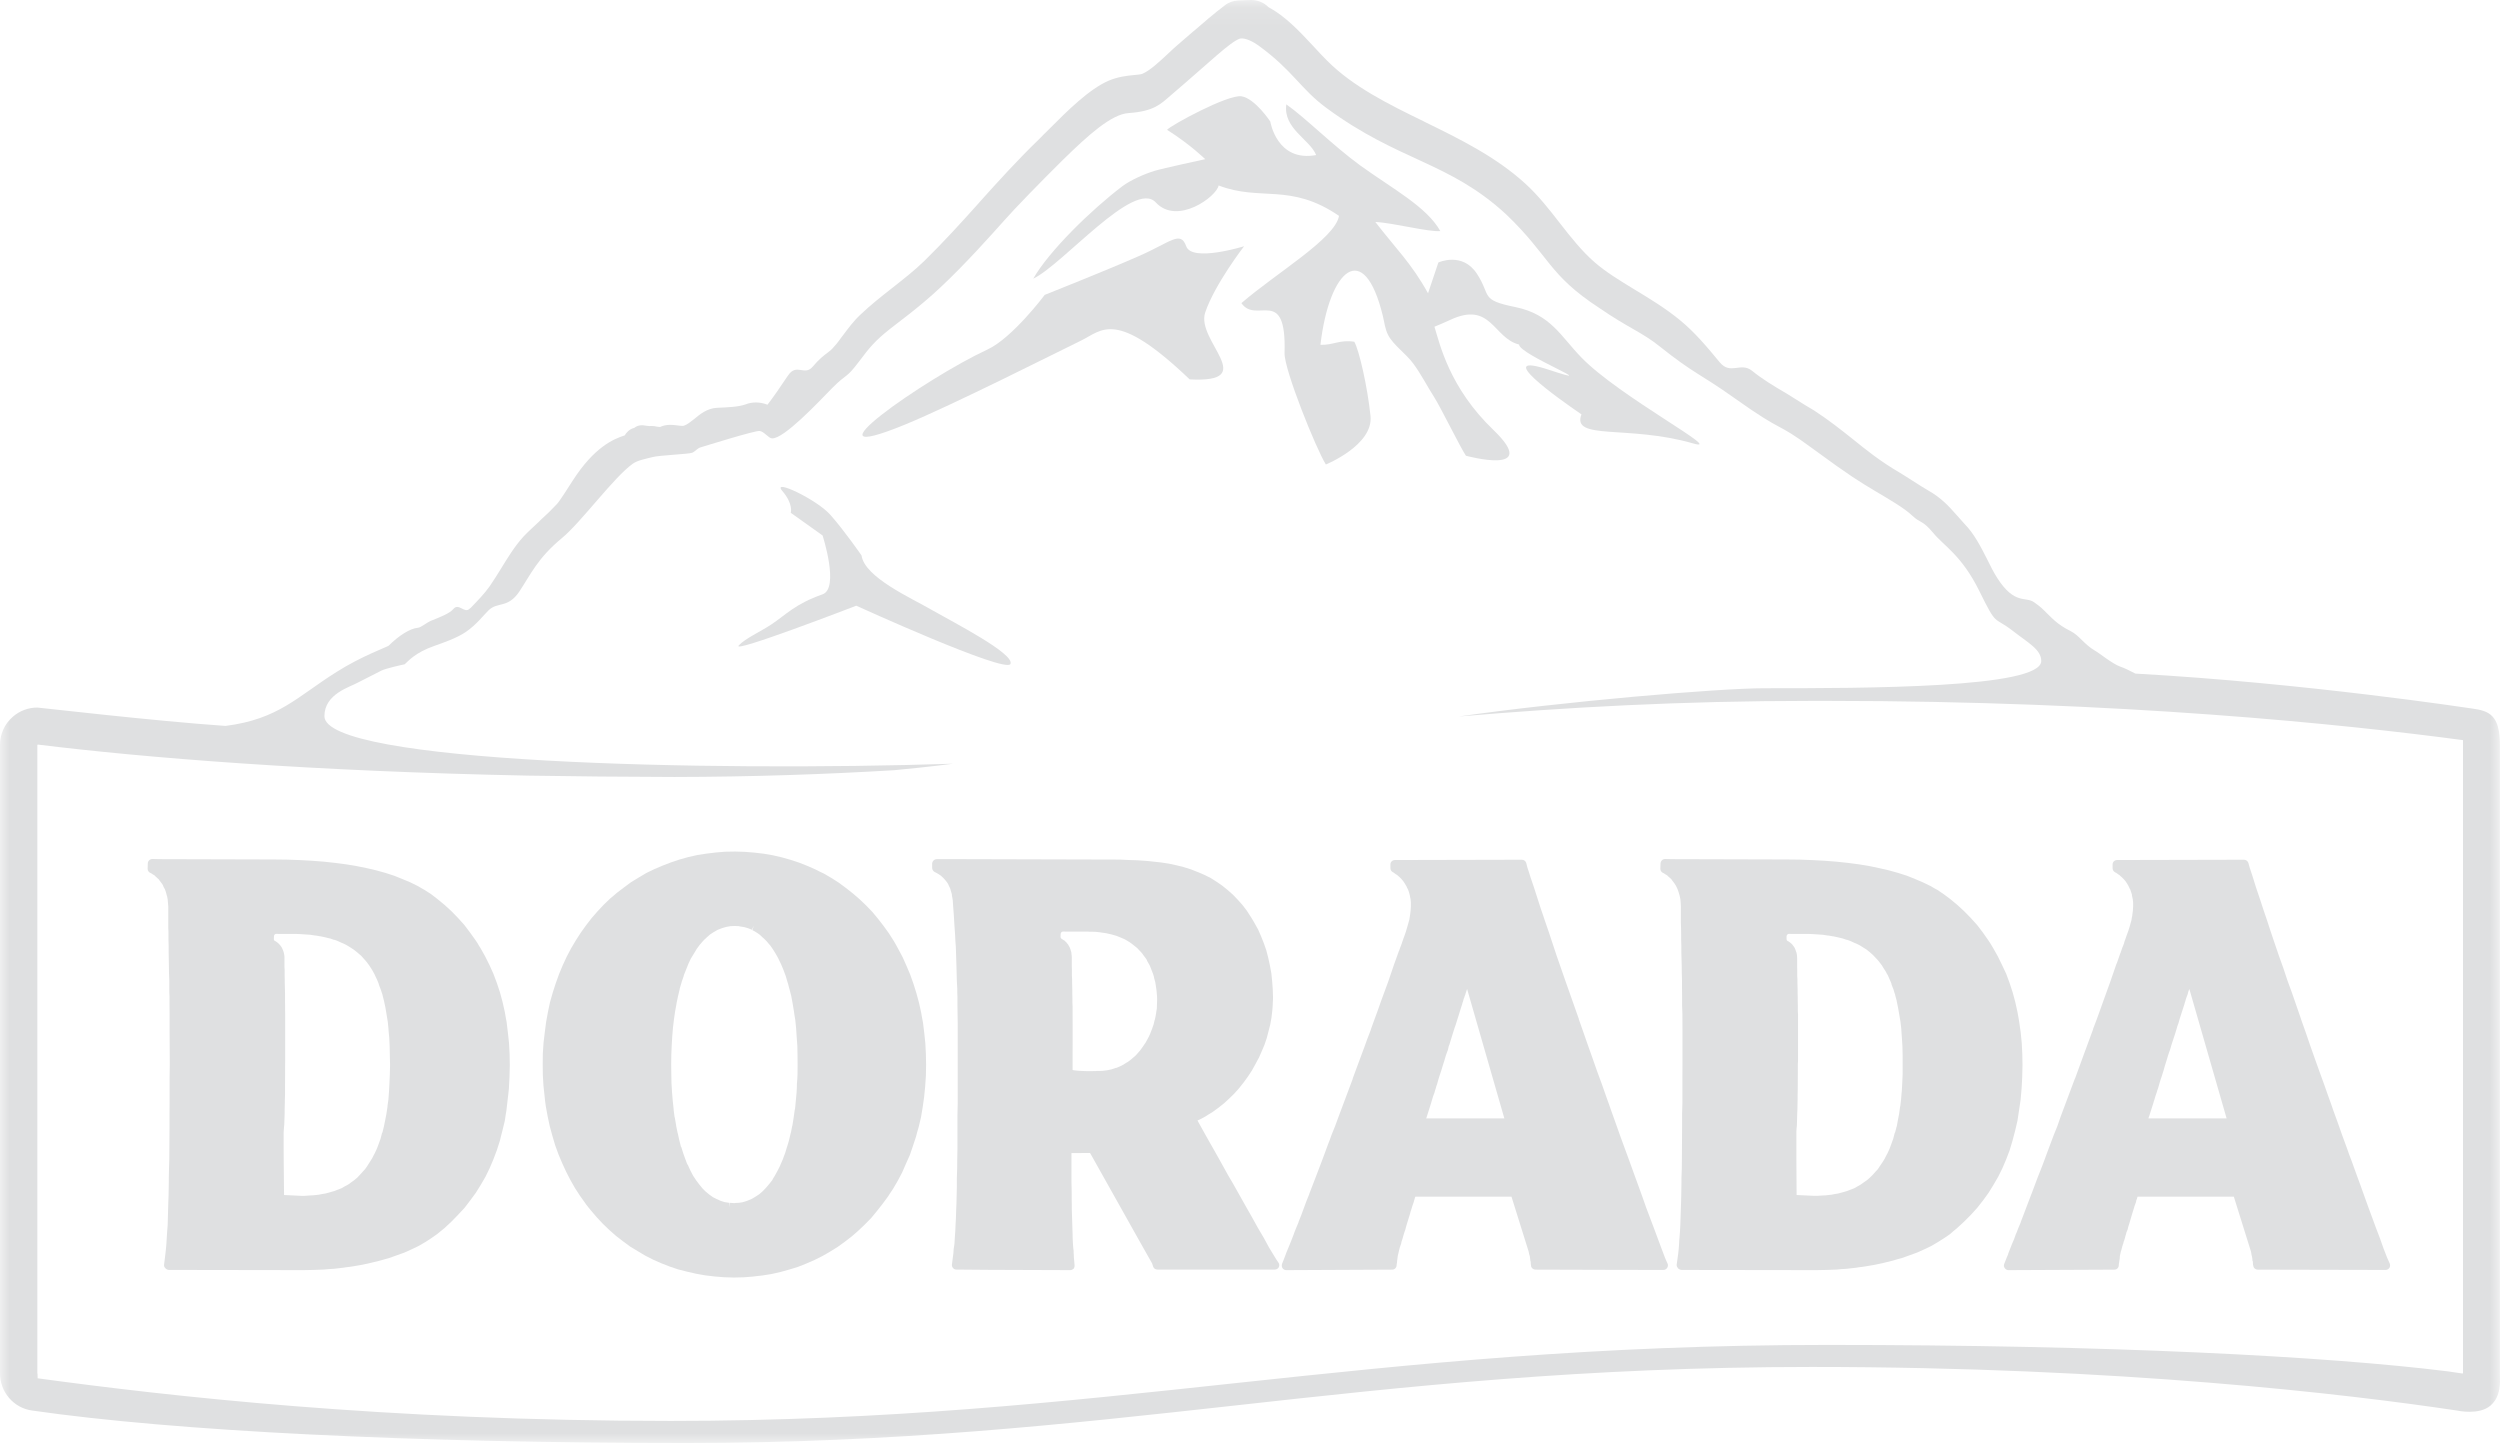
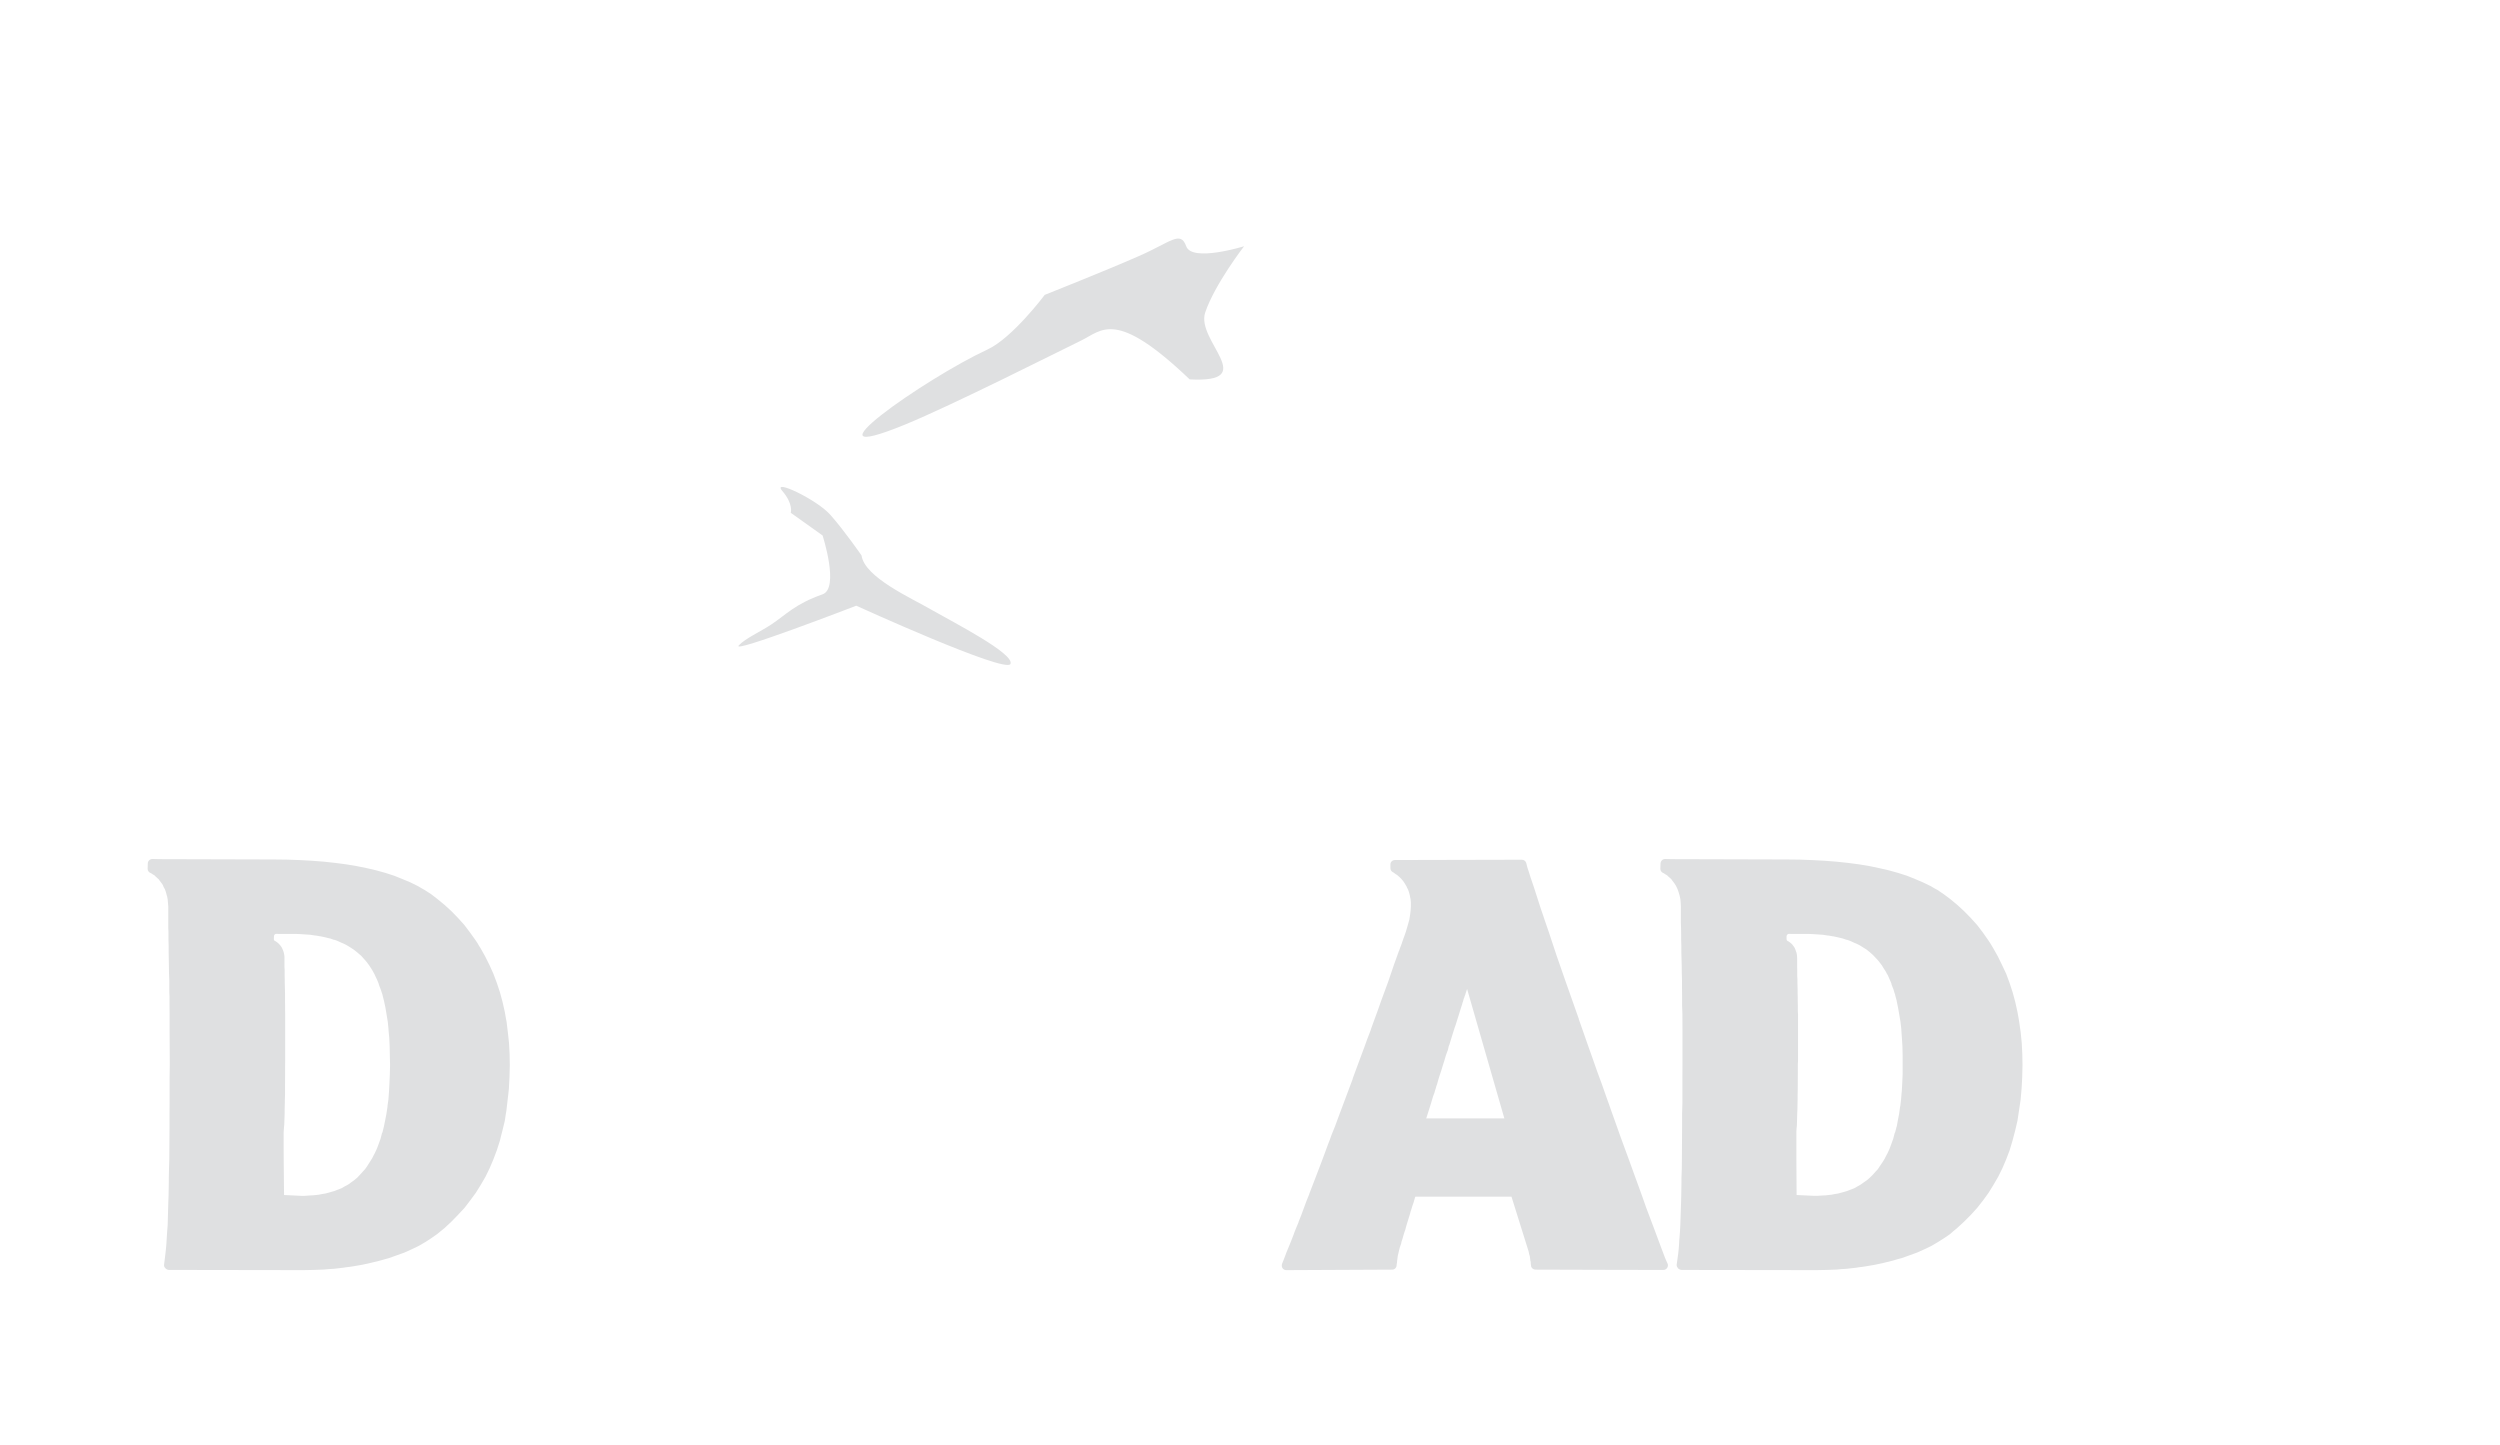
<svg xmlns="http://www.w3.org/2000/svg" xmlns:xlink="http://www.w3.org/1999/xlink" width="128px" height="74px" viewBox="0 0 128 74">
  <title>93CCD9A0-37DA-4AE3-A5AA-C321CFC44E41</title>
  <desc>Created with sketchtool.</desc>
  <defs>
-     <polygon id="path-1" points="0 0.118 128 0.118 128 74 0 74" />
-   </defs>
+     </defs>
  <g id="Design" stroke="none" stroke-width="1" fill="none" fill-rule="evenodd">
    <g id="home" transform="translate(-524, -4144)">
      <g id="marcas" transform="translate(288, 4008)">
        <g id="logos" transform="translate(208, 80)">
          <g id="Group-22" transform="translate(28, 55)">
            <path d="M51.736,34.994 C51.957,34.471 48.809,32.859 47.727,32.24 C46.656,31.615 44.272,30.567 44.11,29.439 C44.11,29.439 43.227,28.164 42.529,27.376 C41.846,26.583 39.483,25.465 40.054,26.137 C40.632,26.808 40.487,27.255 40.487,27.255 L42.116,28.416 C42.116,28.416 42.99,31.116 42.116,31.429 C40.698,31.927 40.257,32.465 39.474,32.984 C38.939,33.336 38.146,33.697 37.83,34.041 C37.359,34.513 43.841,32.012 43.841,32.012 C43.841,32.012 51.51,35.509 51.736,34.994" id="Fill-1" fill="#DFE0E1" />
            <path d="M46.324,22.744 C48.738,21.758 54.272,18.96 55.348,18.439 C56.429,17.919 57.102,16.785 60.912,20.425 C64.541,20.614 61.218,18.458 61.706,17 C62.195,15.55 63.697,13.608 63.697,13.608 C63.697,13.608 61.026,14.439 60.734,13.608 C60.436,12.782 59.947,13.401 58.283,14.123 C56.626,14.853 53.49,16.098 53.49,16.098 C53.49,16.098 51.836,18.308 50.554,18.897 C47.333,20.392 40.745,25.026 46.324,22.744" id="Fill-3" fill="#DFE0E1" />
            <path d="M19.96,55.999 L19.94,56.447 L19.918,56.871 C19.918,56.871 19.918,56.904 19.912,56.953 C19.902,57.071 19.887,57.291 19.887,57.291 L19.84,57.621 L19.84,57.664 L19.782,58.044 L19.719,58.367 C19.719,58.373 19.657,58.672 19.657,58.672 C19.652,58.684 19.652,58.688 19.652,58.693 L19.582,58.977 C19.577,58.986 19.577,58.998 19.562,59.004 C19.562,59.004 19.483,59.303 19.483,59.309 L19.394,59.553 C19.394,59.553 19.36,59.639 19.335,59.712 C19.32,59.749 19.308,59.785 19.308,59.785 C19.293,59.797 19.293,59.809 19.293,59.821 L19.189,60.044 L19.142,60.13 C19.114,60.184 19.094,60.227 19.067,60.279 L19.067,60.283 L18.947,60.474 L18.821,60.672 C18.816,60.684 18.807,60.687 18.807,60.697 L18.691,60.861 L18.57,60.993 C18.565,60.998 18.563,61.01 18.553,61.014 C18.553,61.014 18.412,61.172 18.398,61.182 C18.359,61.219 18.317,61.267 18.274,61.312 C18.259,61.322 18.255,61.325 18.244,61.334 C18.211,61.361 18.176,61.392 18.133,61.428 C18.133,61.428 18.019,61.514 17.981,61.536 C17.97,61.544 17.827,61.648 17.827,61.648 L17.65,61.742 C17.645,61.748 17.487,61.837 17.487,61.837 L17.326,61.901 C17.316,61.901 17.308,61.906 17.293,61.911 C17.293,61.911 17.141,61.975 17.135,61.975 L16.977,62.02 L16.832,62.063 L16.654,62.109 L16.465,62.139 C16.453,62.148 16.433,62.148 16.423,62.148 C16.396,62.153 16.307,62.172 16.307,62.172 L16.295,62.172 C16.25,62.175 16.117,62.191 16.117,62.191 C16.097,62.191 16.091,62.191 16.082,62.194 C16.034,62.203 15.996,62.203 15.948,62.203 C15.948,62.203 15.818,62.211 15.76,62.215 C15.76,62.215 15.625,62.227 15.602,62.227 L15.424,62.227 C15.424,62.227 14.814,62.2 14.543,62.185 L14.526,60.437 C14.522,60.212 14.522,59.984 14.522,59.76 L14.522,58.998 C14.522,58.977 14.522,58.947 14.526,58.919 L14.538,58.761 C14.543,58.699 14.543,58.645 14.554,58.583 L14.574,58.002 L14.574,57.789 C14.574,57.708 14.584,57.434 14.584,57.434 L14.584,57.318 L14.593,57.071 L14.593,56.813 L14.597,55.959 L14.597,55.606 C14.597,55.514 14.597,55.422 14.601,55.328 L14.601,55.002 L14.601,54.651 L14.601,54.295 L14.601,53.413 L14.601,52.944 C14.597,52.883 14.597,52.705 14.597,52.705 L14.597,52.478 C14.597,52.414 14.593,52.34 14.593,52.267 L14.593,52.057 L14.593,51.859 C14.593,51.816 14.589,51.669 14.589,51.669 L14.579,51.306 L14.579,51.129 L14.574,50.977 L14.574,50.66 C14.569,50.609 14.564,50.559 14.564,50.508 L14.564,50.084 L14.564,49.984 L14.554,49.891 C14.543,49.868 14.538,49.81 14.538,49.81 C14.536,49.804 14.536,49.8 14.536,49.794 L14.506,49.697 L14.474,49.617 C14.474,49.617 14.443,49.559 14.434,49.528 C14.426,49.525 14.426,49.52 14.426,49.511 L14.391,49.459 L14.328,49.376 C14.328,49.376 14.323,49.365 14.313,49.365 C14.3,49.349 14.266,49.312 14.266,49.312 C14.238,49.294 14.213,49.27 14.2,49.255 C14.19,49.245 14.137,49.212 14.112,49.191 C14.112,49.191 14.097,49.191 14.097,49.188 C14.049,49.175 14.017,49.123 14.022,49.077 L14.027,48.934 C14.027,48.861 14.085,48.813 14.145,48.813 C14.145,48.813 14.3,48.819 14.348,48.819 L14.584,48.819 L15.193,48.819 C15.246,48.825 15.304,48.825 15.361,48.825 L15.891,48.861 L16.149,48.901 L16.169,48.901 L16.222,48.908 C16.28,48.919 16.337,48.929 16.385,48.938 L16.405,48.938 L16.636,48.987 L16.864,49.044 C16.87,49.048 16.885,49.048 16.9,49.048 L17.09,49.117 L17.115,49.117 C17.183,49.136 17.231,49.154 17.293,49.181 C17.293,49.184 17.308,49.188 17.316,49.191 L17.519,49.285 C17.534,49.294 17.542,49.294 17.551,49.294 L17.72,49.376 C17.735,49.386 17.745,49.392 17.745,49.392 C17.745,49.392 17.922,49.492 17.927,49.501 C17.99,49.542 18.053,49.584 18.106,49.617 L18.284,49.757 L18.46,49.91 C18.465,49.914 18.47,49.922 18.48,49.922 L18.621,50.08 C18.663,50.12 18.705,50.178 18.753,50.231 L18.784,50.264 C18.784,50.264 18.859,50.377 18.903,50.429 C18.912,50.441 19.052,50.66 19.052,50.66 C19.09,50.731 19.134,50.807 19.178,50.886 C19.178,50.886 19.182,50.895 19.182,50.898 L19.268,51.087 L19.288,51.12 C19.293,51.12 19.384,51.352 19.384,51.352 C19.384,51.37 19.394,51.376 19.394,51.391 L19.416,51.461 C19.441,51.523 19.471,51.6 19.494,51.663 C19.524,51.752 19.551,51.847 19.582,51.928 C19.582,51.938 19.589,51.947 19.589,51.964 C19.609,52.051 19.639,52.154 19.662,52.252 C19.666,52.258 19.666,52.267 19.666,52.273 L19.734,52.59 C19.734,52.596 19.777,52.831 19.793,52.944 C19.793,52.95 19.855,53.321 19.855,53.321 L19.892,53.7 L19.892,53.733 C19.902,53.821 19.93,54.142 19.93,54.142 C19.935,54.289 19.94,54.441 19.951,54.589 L19.96,55.05 L19.971,55.526 L19.96,55.999 Z M26.062,54.41 L26.004,53.87 C25.986,53.69 25.957,53.523 25.939,53.328 L25.903,53.139 C25.881,53.033 25.866,52.934 25.846,52.812 C25.808,52.645 25.766,52.477 25.73,52.298 L25.597,51.806 L25.437,51.322 L25.261,50.855 L25.063,50.414 L24.837,49.962 L24.601,49.542 C24.548,49.459 24.496,49.386 24.453,49.298 L24.343,49.132 C24.251,49.001 24.166,48.877 24.066,48.745 L23.776,48.362 L23.452,48.001 L23.121,47.66 L22.765,47.334 L22.391,47.026 L22.08,46.786 L21.739,46.566 C21.628,46.508 21.513,46.434 21.383,46.361 L21.008,46.176 L20.61,46.01 L20.186,45.839 L19.739,45.694 L19.268,45.563 L18.784,45.45 L18.259,45.344 L17.725,45.254 C17.542,45.227 17.356,45.202 17.163,45.181 C16.973,45.161 16.779,45.139 16.579,45.117 L15.976,45.071 C15.823,45.06 15.67,45.051 15.514,45.045 L15.347,45.036 L14.689,45.013 L14.027,45.005 L8.187,44.989 C8.106,44.989 7.803,44.98 7.803,44.98 C7.68,44.98 7.567,45.08 7.567,45.211 L7.559,45.484 C7.559,45.578 7.62,45.667 7.712,45.7 C7.718,45.703 7.728,45.703 7.74,45.711 C7.785,45.748 7.891,45.812 7.906,45.815 C7.943,45.858 7.986,45.894 8.039,45.941 C8.039,45.941 8.106,46.01 8.139,46.032 C8.139,46.041 8.149,46.056 8.154,46.062 L8.274,46.219 L8.342,46.319 C8.342,46.324 8.353,46.35 8.353,46.358 C8.37,46.407 8.432,46.519 8.442,46.525 L8.496,46.681 L8.543,46.858 C8.547,46.861 8.547,46.877 8.553,46.883 C8.553,46.883 8.578,47.002 8.585,47.045 L8.6,47.228 L8.616,47.416 L8.616,48.236 L8.616,48.52 C8.626,48.62 8.626,48.718 8.626,48.813 L8.626,49.123 L8.635,49.434 L8.635,49.76 L8.648,50.453 C8.648,50.453 8.653,50.739 8.653,50.828 C8.653,50.828 8.668,51.105 8.668,51.202 L8.668,51.611 C8.668,51.743 8.668,51.885 8.679,52.02 L8.679,52.456 C8.679,52.456 8.679,52.782 8.683,52.913 L8.683,53.806 L8.693,55.498 C8.693,55.498 8.683,55.995 8.683,56.188 L8.683,56.855 L8.683,57.486 C8.679,57.664 8.679,57.843 8.679,58.017 L8.679,58.693 L8.668,60.327 L8.653,60.825 L8.643,61.312 L8.643,61.514 C8.643,61.514 8.631,62.057 8.631,62.2 L8.616,62.605 L8.585,63.722 C8.578,63.827 8.563,63.944 8.558,64.059 L8.538,64.379 C8.533,64.478 8.525,64.57 8.52,64.671 C8.515,64.746 8.496,64.951 8.496,64.951 L8.468,65.203 L8.4,65.755 C8.389,65.823 8.418,65.885 8.468,65.934 C8.511,65.984 8.578,66.016 8.643,66.02 C10.941,66.025 13.237,66.025 15.535,66.031 L16.064,66.02 L16.579,66.001 C16.746,65.98 16.91,65.975 17.09,65.963 L17.582,65.906 L17.712,65.885 C17.833,65.876 17.945,65.856 18.066,65.838 L18.548,65.755 L19.004,65.654 L19.456,65.543 C19.542,65.522 19.629,65.498 19.719,65.469 L19.923,65.412 C20.046,65.361 20.176,65.329 20.306,65.275 L20.706,65.132 C20.83,65.079 20.948,65.02 21.079,64.963 L21.445,64.787 L21.776,64.594 C21.776,64.594 22.007,64.448 22.092,64.389 C22.165,64.343 22.376,64.189 22.376,64.189 C22.502,64.085 22.632,63.978 22.763,63.873 C22.763,63.873 23.041,63.617 23.121,63.539 L23.452,63.199 L23.786,62.84 L24.072,62.465 L24.36,62.075 C24.36,62.075 24.543,61.781 24.611,61.672 C24.611,61.672 24.774,61.386 24.857,61.249 L25.068,60.816 L25.261,60.361 L25.437,59.895 C25.489,59.731 25.54,59.572 25.597,59.397 C25.63,59.239 25.678,59.072 25.72,58.904 L25.846,58.385 C25.866,58.206 25.903,58.035 25.929,57.853 L25.993,57.294 C26.019,57.111 26.033,56.929 26.056,56.733 L26.062,56.599 C26.072,56.447 26.077,56.3 26.086,56.147 L26.102,55.538 C26.102,55.364 26.092,55.172 26.092,54.974 L26.062,54.41 Z" id="Fill-5" fill="#DFE0E1" />
-             <path d="M59.176,11.365 C60.278,12.552 62.295,11.062 62.393,10.496 C64.549,11.326 66.058,10.342 68.557,12.052 C68.368,13.211 65.328,14.988 63.56,16.52 C64.327,17.631 65.875,15.579 65.769,19.076 C65.745,19.928 67.393,23.999 67.884,24.782 C67.884,24.782 70.326,23.79 70.17,22.297 C70.017,20.811 69.585,18.918 69.34,18.497 C68.584,18.381 68.268,18.677 67.606,18.655 C68.065,14.748 69.839,13.211 70.8,17.169 C70.887,17.521 70.91,17.842 71.078,18.164 C71.34,18.665 71.974,19.095 72.356,19.611 C72.766,20.163 73.078,20.788 73.428,21.331 C73.781,21.888 74.754,23.884 75.056,24.334 C75.056,24.334 78.93,25.391 76.462,23.013 C74.207,20.85 73.718,18.615 73.444,17.728 C73.671,17.641 73.932,17.521 74.235,17.386 C76.349,16.387 76.452,18.314 77.777,18.64 C77.766,19.149 82.302,20.922 79.33,19.942 C76.336,18.951 79.76,21.388 80.971,22.216 C80.448,23.565 83.356,22.744 86.679,23.701 C88.426,24.209 82.899,21.303 80.971,19.307 C79.906,18.217 79.406,17.098 77.591,16.723 C75.755,16.353 76.364,16.155 75.619,15.017 C74.871,13.873 73.645,14.439 73.645,14.439 L73.115,16.016 C72.269,14.483 71.464,13.724 70.417,12.365 C71.34,12.408 73.14,12.888 73.745,12.831 C73.035,11.576 71.314,10.678 69.633,9.463 C68.22,8.429 66.871,7.06 65.86,6.343 C65.684,7.582 67.061,8.131 67.387,8.939 C65.371,9.314 65.039,7.223 65.039,7.223 C65.039,7.223 64.257,6.037 63.56,5.93 C62.862,5.83 59.947,7.415 59.754,7.646 C60.98,8.425 61.706,9.15 61.706,9.15 C61.706,9.15 59.512,9.625 59.119,9.746 C58.592,9.906 57.885,10.221 57.466,10.534 C55.875,11.74 53.715,13.846 52.902,15.268 C54.425,14.541 58.076,10.164 59.176,11.365" id="Fill-7" fill="#DFE0E1" />
-             <path d="M40.833,55.999 C40.829,56.161 40.818,56.319 40.803,56.477 C40.803,56.63 40.795,56.782 40.785,56.94 L40.743,57.386 C40.737,57.502 40.703,57.789 40.703,57.789 C40.698,57.794 40.692,57.804 40.692,57.816 L40.635,58.221 L40.572,58.621 C40.572,58.626 40.56,58.645 40.56,58.651 L40.497,58.977 C40.492,58.981 40.487,58.998 40.487,59.004 L40.391,59.408 C40.356,59.511 40.333,59.605 40.304,59.7 C40.298,59.712 40.293,59.722 40.293,59.727 L40.198,60.044 C40.188,60.047 40.083,60.352 40.083,60.352 L39.952,60.651 C39.952,60.663 39.948,60.667 39.945,60.678 L39.809,60.946 L39.674,61.191 C39.674,61.191 39.674,61.202 39.666,61.206 C39.621,61.276 39.573,61.349 39.536,61.428 L39.39,61.614 C39.383,61.617 39.378,61.629 39.368,61.639 L39.205,61.831 C39.194,61.846 39.194,61.846 39.185,61.85 L39.032,62.007 L39.021,62.017 L38.869,62.148 C38.858,62.153 38.66,62.283 38.66,62.283 C38.66,62.288 38.645,62.295 38.632,62.3 L38.477,62.389 L38.251,62.483 L38.156,62.514 L38.013,62.556 L37.83,62.584 L37.672,62.59 L37.589,62.6 L37.358,62.584 L37.331,62.815 L37.331,62.584 L37.095,62.547 L36.897,62.483 C36.854,62.465 36.696,62.394 36.686,62.389 L36.523,62.306 C36.508,62.291 36.493,62.288 36.48,62.279 L36.317,62.163 C36.317,62.163 36.119,62.001 36.114,61.995 L35.961,61.84 C35.956,61.837 35.956,61.827 35.951,61.827 C35.903,61.764 35.846,61.696 35.803,61.645 C35.803,61.645 35.672,61.474 35.642,61.432 C35.634,61.416 35.629,61.411 35.629,61.411 C35.583,61.34 35.537,61.267 35.49,61.202 C35.49,61.191 35.479,61.182 35.479,61.182 L35.341,60.917 C35.336,60.917 35.221,60.651 35.221,60.651 C35.206,60.63 35.196,60.618 35.188,60.605 C35.153,60.532 35.131,60.456 35.105,60.385 C35.105,60.374 35.101,60.364 35.09,60.352 C35.058,60.248 35.015,60.147 34.98,60.044 L34.885,59.736 C34.875,59.727 34.875,59.722 34.864,59.712 L34.779,59.376 L34.702,59.025 C34.702,59.019 34.696,59.004 34.692,58.998 L34.617,58.636 L34.617,58.609 L34.549,58.217 C34.543,58.206 34.543,58.203 34.538,58.194 L34.491,57.828 L34.491,57.794 L34.445,57.365 L34.408,56.929 C34.398,56.77 34.391,56.614 34.38,56.464 C34.38,56.3 34.375,56.147 34.371,55.983 C34.371,55.821 34.371,55.656 34.365,55.498 C34.371,55.333 34.371,55.172 34.371,55.008 L34.391,54.536 C34.398,54.383 34.408,54.236 34.418,54.075 C34.428,53.932 34.456,53.617 34.456,53.617 C34.456,53.617 34.508,53.19 34.508,53.181 L34.566,52.782 L34.639,52.383 L34.639,52.364 L34.717,51.995 L34.802,51.639 L34.802,51.617 C34.833,51.523 34.899,51.291 34.899,51.291 C34.903,51.283 34.903,51.275 34.903,51.27 L35.01,50.962 L35.01,50.938 L35.116,50.673 C35.121,50.663 35.125,50.654 35.125,50.651 C35.153,50.583 35.178,50.508 35.21,50.438 L35.243,50.352 L35.369,50.084 L35.524,49.831 C35.532,49.812 35.532,49.812 35.537,49.81 C35.537,49.81 35.668,49.586 35.672,49.584 L35.825,49.376 C35.836,49.37 35.994,49.181 35.994,49.181 C36.051,49.117 36.109,49.062 36.166,49.017 C36.166,49.013 36.177,49.001 36.182,48.996 L36.354,48.846 L36.55,48.718 C36.608,48.684 36.676,48.645 36.743,48.608 L36.969,48.52 L37.075,48.489 L37.181,48.458 L37.401,48.419 L37.626,48.41 L37.834,48.419 C37.845,48.419 37.853,48.425 37.868,48.431 L38.104,48.468 C38.171,48.489 38.229,48.508 38.302,48.525 L38.492,48.602 L38.598,48.4 L38.518,48.62 C38.581,48.651 38.632,48.684 38.703,48.724 L38.811,48.794 L38.896,48.856 L39.064,49.013 C39.069,49.013 39.209,49.141 39.248,49.188 C39.295,49.243 39.338,49.294 39.383,49.349 L39.411,49.38 C39.411,49.386 39.42,49.392 39.431,49.4 L39.573,49.603 L39.704,49.812 C39.709,49.827 39.714,49.831 39.719,49.842 C39.719,49.842 39.824,50.016 39.842,50.059 C39.847,50.069 39.847,50.08 39.856,50.089 L39.992,50.371 L40.113,50.66 C40.113,50.673 40.121,50.678 40.126,50.694 L40.218,50.943 C40.218,50.95 40.223,50.962 40.229,50.969 C40.256,51.077 40.291,51.187 40.324,51.297 C40.329,51.318 40.333,51.333 40.344,51.352 L40.414,51.623 C40.414,51.635 40.419,51.644 40.424,51.654 L40.512,51.995 C40.512,52.005 40.582,52.373 40.582,52.373 C40.582,52.383 40.65,52.782 40.65,52.782 C40.65,52.788 40.692,53.092 40.713,53.19 C40.713,53.197 40.713,53.206 40.718,53.219 L40.761,53.644 L40.79,54.084 L40.824,54.553 L40.833,55.022 L40.837,55.507 C40.837,55.507 40.833,55.871 40.833,55.999 Z M47.378,54.426 L47.323,53.897 C47.323,53.897 47.275,53.495 47.258,53.364 C47.233,53.26 47.165,52.853 47.165,52.853 L47.055,52.352 L46.922,51.859 L46.771,51.376 L46.604,50.904 L46.417,50.462 L46.219,50.016 L45.993,49.593 C45.925,49.459 45.848,49.328 45.763,49.181 C45.71,49.097 45.509,48.782 45.509,48.782 L45.233,48.4 C45.143,48.279 45.052,48.161 44.95,48.035 L44.659,47.685 C44.581,47.605 44.335,47.349 44.335,47.349 C44.335,47.349 44.109,47.138 44.009,47.039 L43.668,46.745 L43.301,46.456 C43.301,46.456 43.058,46.272 42.937,46.188 L42.559,45.947 C42.429,45.868 42.303,45.8 42.165,45.719 C42.025,45.657 41.895,45.59 41.746,45.513 L41.337,45.334 L40.911,45.166 L40.477,45.023 L40.02,44.894 L39.559,44.788 L39.097,44.709 L38.617,44.653 L38.128,44.614 C37.998,44.608 37.637,44.599 37.637,44.599 C37.473,44.603 37.31,44.608 37.123,44.608 C36.979,44.623 36.816,44.633 36.654,44.647 L36.166,44.706 L35.71,44.776 L35.236,44.883 C35.09,44.928 34.953,44.967 34.792,45.008 L34.355,45.154 L33.919,45.322 L33.505,45.499 C33.39,45.553 33.279,45.609 33.174,45.657 L33.083,45.703 L32.707,45.926 C32.577,46.01 32.454,46.08 32.313,46.166 L31.955,46.431 L31.583,46.714 C31.583,46.714 31.332,46.935 31.237,47.008 C31.131,47.112 31.026,47.214 30.911,47.322 C30.911,47.322 30.676,47.574 30.597,47.656 C30.502,47.761 30.402,47.883 30.296,48.001 C30.204,48.12 30.108,48.24 30.008,48.373 L29.739,48.749 L29.484,49.145 L29.238,49.559 L29.012,49.989 C28.944,50.13 28.884,50.279 28.811,50.423 L28.623,50.876 C28.565,51.029 28.518,51.173 28.455,51.343 C28.402,51.502 28.354,51.654 28.302,51.816 L28.161,52.312 L28.056,52.807 L27.96,53.334 L27.893,53.855 L27.83,54.383 L27.793,54.934 L27.787,55.483 L27.793,56.041 L27.825,56.584 C27.84,56.767 27.86,56.94 27.883,57.123 C27.898,57.291 27.918,57.465 27.946,57.645 L28.041,58.164 C28.07,58.322 28.108,58.486 28.149,58.669 L28.282,59.154 L28.422,59.629 C28.47,59.76 28.595,60.105 28.595,60.105 L28.781,60.547 L28.989,60.998 C29.062,61.141 29.132,61.272 29.204,61.416 C29.288,61.556 29.362,61.687 29.44,61.831 L29.699,62.23 L29.967,62.605 L30.008,62.666 C30.085,62.764 30.161,62.867 30.255,62.974 C30.354,63.089 30.449,63.199 30.549,63.319 L30.868,63.66 L31.199,63.978 C31.31,64.073 31.42,64.171 31.541,64.279 L31.899,64.555 L32.265,64.826 L32.645,65.055 L33.039,65.29 C33.121,65.334 33.447,65.498 33.447,65.498 L33.871,65.684 L34.293,65.849 L34.717,65.992 L35.188,66.112 C35.312,66.142 35.442,66.174 35.566,66.198 L35.642,66.216 L36.114,66.299 L36.591,66.356 C36.743,66.373 36.907,66.379 37.075,66.395 C37.2,66.398 37.321,66.398 37.45,66.406 L37.562,66.41 L38.076,66.398 C38.214,66.385 38.55,66.361 38.55,66.361 L38.708,66.341 C38.811,66.326 38.916,66.317 39.032,66.305 L39.495,66.231 C39.495,66.231 39.829,66.154 39.958,66.127 C40.103,66.085 40.256,66.043 40.409,66.001 C40.549,65.959 40.692,65.91 40.853,65.865 C40.991,65.806 41.132,65.755 41.274,65.698 L41.699,65.513 L42.107,65.309 C42.23,65.233 42.366,65.171 42.501,65.082 L42.89,64.841 L43.249,64.582 C43.249,64.582 43.532,64.364 43.61,64.303 C43.725,64.21 43.836,64.106 43.956,64.001 C43.956,64.001 44.197,63.77 44.282,63.691 L44.609,63.358 L44.902,63.002 L45.181,62.647 C45.181,62.647 45.378,62.377 45.464,62.264 C45.464,62.264 45.642,61.984 45.725,61.868 C45.725,61.868 45.898,61.571 45.966,61.455 L46.191,61.029 L46.382,60.59 L46.585,60.136 L46.743,59.673 L46.902,59.191 C46.939,59.033 46.987,58.87 47.037,58.703 L47.155,58.203 L47.243,57.679 L47.316,57.16 L47.368,56.63 L47.406,56.08 L47.416,55.522 L47.406,54.974 L47.378,54.426 Z" id="Fill-9" fill="#DFE0E1" />
            <path d="M73.019,58.262 C73.019,58.262 73.04,58.211 73.044,58.203 L73.052,58.168 C73.052,58.164 73.059,58.154 73.062,58.141 L73.224,57.631 L73.27,57.482 C73.27,57.482 73.326,57.302 73.326,57.294 C73.346,57.238 73.361,57.185 73.376,57.127 C73.38,57.127 73.45,56.929 73.45,56.929 C73.462,56.856 73.487,56.793 73.511,56.724 C73.523,56.65 73.555,56.579 73.582,56.498 C73.603,56.425 73.623,56.347 73.641,56.285 L73.692,56.117 L73.796,55.805 L73.871,55.554 L73.948,55.315 C73.948,55.315 74.025,55.06 74.025,55.05 L74.106,54.824 L74.126,54.778 C74.139,54.708 74.165,54.641 74.174,54.573 C74.174,54.573 74.178,54.571 74.178,54.561 C74.203,54.509 74.222,54.455 74.236,54.398 L74.374,53.946 L74.475,53.627 C74.481,53.616 74.52,53.489 74.543,53.437 C74.543,53.417 74.552,53.402 74.558,53.387 L74.621,53.181 L74.683,52.987 L74.79,52.639 L74.862,52.418 C74.871,52.364 74.888,52.316 74.906,52.278 C74.918,52.225 74.936,52.178 74.942,52.138 C74.962,52.1 74.978,52.062 74.99,52.004 L75.031,51.904 L75.041,51.852 L75.046,51.836 C75.056,51.831 75.067,51.78 75.067,51.78 C75.072,51.768 75.072,51.752 75.078,51.743 L75.115,51.634 L77.023,58.262 L73.019,58.262 Z M85.246,65.392 L85.067,64.919 L84.879,64.415 L84.689,63.903 L84.486,63.365 L84.282,62.824 C84.282,62.815 83.933,61.83 83.859,61.639 L83.718,61.254 L83.415,60.416 C83.335,60.206 83.26,59.999 83.183,59.784 L82.948,59.14 C82.874,58.924 82.799,58.712 82.721,58.5 C82.721,58.5 82.552,58.032 82.484,57.838 C82.406,57.621 82.334,57.396 82.249,57.175 C82.171,56.959 82.091,56.737 82.016,56.51 C81.933,56.289 81.847,56.064 81.77,55.843 C81.77,55.843 81.593,55.349 81.535,55.172 C81.457,54.955 81.382,54.728 81.297,54.503 L81.064,53.836 L80.837,53.19 C80.837,53.181 80.835,53.17 80.835,53.166 C80.835,53.166 80.448,52.077 80.374,51.86 L80.141,51.201 L79.916,50.553 L79.698,49.928 L79.493,49.309 L79.291,48.699 L79.088,48.111 C79.088,48.111 78.941,47.659 78.897,47.549 C78.897,47.542 78.594,46.617 78.537,46.43 C78.537,46.43 78.401,46.016 78.359,45.906 C78.359,45.906 78.24,45.512 78.201,45.411 L78.142,45.18 C78.112,45.084 78.022,45.018 77.916,45.018 L71.424,45.033 C71.29,45.033 71.189,45.133 71.189,45.258 L71.189,45.45 C71.189,45.536 71.234,45.61 71.314,45.658 C71.325,45.662 71.344,45.675 71.359,45.675 C71.362,45.68 71.368,45.686 71.376,45.695 C71.391,45.703 71.466,45.763 71.466,45.763 L71.507,45.783 C71.525,45.795 71.54,45.811 71.561,45.822 C71.566,45.836 71.576,45.836 71.579,45.843 L71.677,45.926 L71.766,46.021 L71.849,46.12 L71.934,46.248 L72.001,46.366 C72.01,46.376 72.01,46.388 72.022,46.397 C72.029,46.43 72.043,46.46 72.064,46.492 C72.064,46.492 72.084,46.531 72.09,46.54 L72.132,46.656 C72.132,46.676 72.142,46.68 72.142,46.687 C72.154,46.733 72.16,46.771 72.174,46.808 C72.174,46.824 72.18,46.834 72.184,46.849 C72.184,46.849 72.212,47.032 72.222,47.039 L72.237,47.208 L72.237,47.415 C72.237,47.484 72.222,47.632 72.222,47.632 L72.195,47.853 C72.195,47.863 72.195,47.868 72.191,47.879 C72.184,47.953 72.16,48.031 72.154,48.111 C72.147,48.111 72.147,48.116 72.147,48.125 L72.053,48.457 C72.043,48.492 72.029,48.531 72.022,48.562 C72.022,48.572 72.016,48.582 72.01,48.602 L71.984,48.694 C71.984,48.699 71.901,48.933 71.901,48.933 L71.853,49.059 L71.811,49.187 C71.785,49.226 71.785,49.26 71.776,49.294 C71.76,49.342 71.739,49.375 71.734,49.41 L71.686,49.525 C71.686,49.525 71.638,49.668 71.632,49.684 C71.627,49.694 71.627,49.697 71.618,49.705 L71.588,49.794 C71.579,49.812 71.576,49.831 71.566,49.846 C71.566,49.857 71.566,49.861 71.561,49.868 L71.397,50.322 L71.391,50.336 L71.234,50.798 L71.073,51.27 L70.721,52.225 L70.54,52.74 L70.364,53.219 C70.306,53.379 70.251,53.527 70.195,53.686 L70.191,53.715 C70.18,53.723 70.18,53.734 70.18,53.743 C70.18,53.743 70.038,54.115 69.996,54.22 C69.945,54.368 69.886,54.513 69.838,54.66 L69.817,54.713 C69.817,54.724 69.811,54.728 69.806,54.743 L69.263,56.208 C69.263,56.219 69.263,56.227 69.26,56.238 C69.26,56.238 68.594,58.005 68.537,58.168 C68.475,58.331 68.415,58.487 68.359,58.652 L68.172,59.115 C68.121,59.271 68.062,59.423 68.002,59.572 C67.951,59.722 67.811,60.09 67.811,60.09 C67.763,60.216 67.716,60.346 67.671,60.466 C67.62,60.614 67.558,60.756 67.504,60.904 L67.346,61.318 L67.034,62.128 L67.034,62.139 L66.883,62.513 L66.621,63.224 L66.49,63.55 C66.483,63.566 66.483,63.57 66.483,63.585 C66.457,63.632 66.264,64.121 66.264,64.121 C66.257,64.141 66.246,64.162 66.246,64.179 L66.138,64.457 L66.04,64.704 C66.034,64.714 65.874,65.093 65.847,65.17 C65.843,65.182 65.838,65.199 65.832,65.218 C65.828,65.238 65.722,65.507 65.722,65.507 C65.692,65.574 65.669,65.64 65.639,65.712 C65.618,65.785 65.623,65.866 65.665,65.929 C65.707,65.991 65.781,66.031 65.85,66.031 L71.281,66.005 C71.401,66.005 71.507,65.907 71.507,65.775 L71.507,65.766 L71.517,65.698 C71.517,65.679 71.517,65.67 71.525,65.659 C71.525,65.627 71.54,65.468 71.549,65.439 C71.555,65.411 71.566,65.309 71.566,65.303 C71.566,65.303 71.612,65.098 71.618,65.082 C71.618,65.059 71.627,65.039 71.632,65.02 L71.632,65.008 C71.639,64.989 71.65,64.968 71.65,64.95 C71.656,64.93 71.66,64.9 71.671,64.866 C71.677,64.847 71.68,64.829 71.691,64.815 C71.691,64.815 71.691,64.794 71.698,64.786 C71.707,64.756 71.718,64.722 71.734,64.69 L71.739,64.671 L71.76,64.563 C71.766,64.562 71.766,64.546 71.772,64.535 L71.819,64.387 C71.828,64.342 71.844,64.303 71.853,64.261 C71.871,64.209 71.886,64.162 71.901,64.106 L71.954,63.953 C71.969,63.907 71.975,63.868 71.987,63.823 L72.043,63.632 C72.043,63.632 72.191,63.16 72.191,63.156 C72.2,63.124 72.222,63.031 72.222,63.031 C72.237,63.001 72.269,62.893 72.269,62.893 C72.285,62.855 72.3,62.8 72.309,62.757 L72.353,62.632 L72.382,62.546 C72.385,62.53 72.412,62.441 72.412,62.436 C72.415,62.42 72.424,62.397 72.428,62.389 C72.436,62.368 72.438,62.347 72.442,62.326 C72.448,62.315 72.454,62.3 72.457,62.29 L72.469,62.269 L77.388,62.269 L78.269,65.086 L78.29,65.199 C78.299,65.213 78.299,65.222 78.299,65.233 C78.305,65.245 78.326,65.313 78.326,65.313 L78.338,65.411 L78.355,65.548 C78.359,65.563 78.359,65.579 78.37,65.592 C78.37,65.623 78.374,65.64 78.374,65.64 C78.374,65.679 78.374,65.717 78.383,65.755 C78.383,65.766 78.383,65.775 78.389,65.785 L78.391,65.833 C78.415,65.929 78.511,66.005 78.618,66.005 C80.794,66.016 85.168,66.021 85.168,66.021 C85.251,66.021 85.322,65.976 85.362,65.91 C85.403,65.842 85.413,65.76 85.377,65.69 C85.332,65.586 85.284,65.492 85.246,65.392 Z" id="Fill-11" fill="#DFE0E1" />
            <g id="Group-15" transform="translate(0, 0.882)">
              <mask id="mask-2" fill="white">
                <use xlink:href="#path-1" />
              </mask>
              <g id="Clip-14" />
              <path d="M126.106,70.434 L126.086,70.434 L126.086,70.443 C125.846,70.411 125.59,70.37 125.323,70.331 C119.085,69.554 107.961,68.978 93.562,68.978 C69.797,68.978 56.525,72.869 34.345,72.869 C19.691,72.869 8.567,71.592 1.927,70.687 L1.922,70.449 L1.912,70.443 L1.912,38.258 L1.927,38.258 L1.927,38.239 C7.413,38.916 15.976,39.61 27.047,39.83 C29.42,39.869 31.909,39.892 34.528,39.899 C38.533,39.892 42.245,39.764 45.787,39.552 C47.704,39.37 48.797,39.22 48.797,39.22 C36.119,39.637 16.61,39.175 16.61,36.788 C16.61,35.636 17.922,35.299 18.349,35.053 C18.349,35.053 19.325,34.554 19.536,34.449 C19.754,34.342 20.585,34.155 20.719,34.13 C20.883,33.992 21.234,33.535 22.252,33.183 C22.652,33.04 23.382,32.795 23.851,32.474 C24.405,32.092 24.749,31.624 25.01,31.371 C25.481,30.91 25.993,31.284 26.585,30.412 C27.177,29.522 27.523,28.7 28.768,27.67 C29.751,26.863 31.424,24.552 32.4,23.86 C32.639,23.686 33.078,23.606 33.398,23.524 C33.712,23.428 35.283,23.37 35.446,23.297 C35.609,23.223 35.71,23.062 35.883,23.019 C36.061,22.967 38.66,22.153 38.896,22.183 C39.131,22.216 39.347,22.558 39.53,22.563 C40.135,22.589 41.872,20.74 42.606,19.988 C43.398,19.19 43.284,19.553 43.983,18.628 C44.543,17.877 44.834,17.541 45.567,16.96 C45.908,16.681 47.032,15.883 48.136,14.847 C49.448,13.62 50.793,12.102 51.412,11.411 C51.979,10.767 53.243,9.469 54.462,8.263 C55.699,7.057 56.904,5.958 57.79,5.907 C59.081,5.816 59.427,5.448 59.932,5.01 C61.974,3.271 62.967,2.275 63.487,2.093 C63.77,2.037 64.201,2.28 64.435,2.449 C66.207,3.738 66.595,4.68 67.918,5.649 C71.65,8.398 74.168,8.379 77.114,11.093 C79.368,13.25 79.252,14.173 81.903,15.899 C83.367,16.907 84.076,17.132 84.968,17.848 C86.743,19.266 87.036,19.243 88.769,20.476 C91.461,22.393 90.806,21.611 92.795,23.076 C94.784,24.537 95.219,24.783 95.969,25.236 C96.723,25.686 97.483,26.116 97.91,26.522 C98.343,26.928 98.417,26.729 98.977,27.398 C99.514,28.064 100.432,28.532 101.346,30.386 C102.259,32.243 102.046,31.641 103.046,32.411 C103.844,33.036 104.512,33.372 104.512,33.961 C104.512,35.356 95.477,35.356 90.333,35.356 C87.983,35.356 80.011,36.038 74.699,36.802 C80.174,36.335 86.032,36.003 92.759,36.003 L93.562,36.003 C108.586,36.003 120.023,37.201 126.106,38.013 L126.106,70.434 Z M127.994,70.443 L127.994,38.258 C127.994,36.706 127.433,36.514 126.562,36.393 C126.495,36.386 118.035,35.09 109.332,34.606 C109.058,34.461 108.763,34.317 108.549,34.245 C108.172,34.118 107.43,33.516 107.273,33.439 C106.683,33.094 106.472,32.659 106.012,32.428 C105.309,32.082 105.037,31.737 104.638,31.353 C104.479,31.194 104.323,31.079 104.151,30.957 C103.71,30.637 103.158,31.107 102.264,29.719 C102.081,29.435 101.912,29.103 101.744,28.757 C101.414,28.107 101.073,27.435 100.575,26.932 C100.438,26.778 100.302,26.63 100.171,26.479 C99.794,26.053 99.4,25.61 98.722,25.229 C98.586,25.156 98.19,24.903 97.867,24.696 C97.614,24.529 97.377,24.389 97.272,24.322 C96.252,23.726 95.542,23.149 94.848,22.589 C94.258,22.121 93.652,21.637 92.875,21.13 L92.426,20.862 C92.112,20.661 91.788,20.461 91.492,20.278 C90.769,19.857 90.19,19.5 89.699,19.097 C89.117,18.64 88.598,19.333 88.049,18.666 C87.424,17.911 86.78,17.132 85.99,16.489 C85.245,15.883 84.452,15.403 83.681,14.937 C82.937,14.481 82.237,14.062 81.635,13.538 C81.005,12.991 80.427,12.266 79.863,11.54 C79.33,10.853 78.762,10.127 78.103,9.526 C76.594,8.147 74.741,7.235 72.935,6.355 L72.915,6.341 C71.126,5.472 69.267,4.555 67.947,3.223 C67.724,3.002 67.513,2.776 67.244,2.482 C66.509,1.695 65.812,0.95 64.939,0.48 C64.713,0.248 64.399,0.118 64.053,0.118 L63.371,0.143 C63.14,0.162 62.914,0.233 62.723,0.383 C62.157,0.81 61.612,1.281 61.143,1.69 L61.085,1.734 C60.862,1.93 60.646,2.112 60.431,2.3 C60.21,2.482 59.989,2.69 59.786,2.882 C59.359,3.28 58.883,3.726 58.494,3.895 C58.421,3.93 58.195,3.948 58.038,3.963 C57.696,3.996 57.234,4.049 56.761,4.25 C55.767,4.68 54.66,5.779 53.685,6.759 L53.427,7.013 C53.344,7.095 53.269,7.181 53.191,7.253 C52.094,8.315 51.105,9.407 50.16,10.459 L50.125,10.502 C49.194,11.54 48.304,12.519 47.323,13.48 C46.819,13.971 46.256,14.408 45.71,14.84 L45.667,14.874 C45.158,15.272 44.575,15.73 44.057,16.225 C43.7,16.557 43.421,16.94 43.164,17.282 L43.101,17.363 C42.975,17.541 42.842,17.72 42.702,17.868 C42.586,18.014 42.508,18.069 42.39,18.162 L42.37,18.177 C42.178,18.32 41.934,18.507 41.615,18.886 C41.196,19.395 40.785,18.691 40.351,19.339 L40.293,19.421 C39.962,19.914 39.621,20.42 39.295,20.839 C39.101,20.766 38.911,20.724 38.708,20.724 C38.537,20.724 38.349,20.75 38.17,20.824 C37.799,20.954 37.283,20.972 36.706,20.998 C36.206,21.024 35.835,21.328 35.542,21.573 C35.351,21.722 35.172,21.867 35.015,21.914 C35.015,21.914 34.985,21.924 34.937,21.924 C34.864,21.924 34.779,21.91 34.681,21.899 C34.558,21.884 34.445,21.87 34.317,21.87 C34.119,21.87 33.941,21.91 33.793,21.98 C33.761,21.98 33.698,21.974 33.635,21.963 C33.563,21.942 33.457,21.928 33.366,21.928 C33.321,21.928 33.284,21.928 33.251,21.932 C33.201,21.932 33.078,21.914 32.967,21.899 C32.928,21.89 32.9,21.89 32.87,21.89 C32.726,21.89 32.586,21.932 32.476,22.025 C32.212,22.088 32.05,22.295 31.987,22.409 C31.405,22.598 30.429,23.005 29.32,24.73 C29.104,25.067 28.652,25.782 28.517,25.922 C28.254,26.205 27.98,26.473 27.681,26.74 L27.577,26.845 C27.331,27.081 27.052,27.325 26.811,27.581 C26.337,28.1 25.985,28.691 25.629,29.268 C25.466,29.53 25.273,29.844 25.077,30.127 C24.812,30.506 24.465,30.862 24.106,31.235 L24.044,31.284 C23.785,31.551 23.492,30.972 23.216,31.294 C23.025,31.525 22.553,31.708 22.044,31.91 C21.849,31.997 21.545,32.251 21.398,32.26 C21.003,32.291 20.426,32.653 19.898,33.179 C19.819,33.241 18.485,33.725 17.235,34.52 C15.213,35.788 14.275,36.938 11.545,37.285 C7.875,37.033 2.012,36.345 1.912,36.345 C1.456,36.345 1.008,36.509 0.663,36.811 C0.235,37.178 0,37.7 0,38.258 L0,70.443 C0,71.391 0.705,72.212 1.644,72.337 C8.936,73.392 21.142,74 35.152,74 C45.862,74 54.636,73.03 63.136,72.09 C71.968,71.11 81.098,70.106 92.759,70.106 C108.553,70.106 120.244,71.506 125.794,72.337 C125.841,72.347 126.932,72.583 127.512,72.085 C128.089,71.581 127.994,70.815 127.994,70.443 Z" id="Fill-13" fill="#DFE0E1" mask="url(#mask-2)" />
            </g>
            <path d="M93.619,48.901 L93.672,48.909 C93.729,48.92 93.793,48.929 93.841,48.939 L93.861,48.939 L94.086,48.988 L94.323,49.044 C94.326,49.048 94.34,49.048 94.34,49.048 L94.544,49.118 L94.564,49.118 C94.628,49.135 94.676,49.155 94.738,49.18 C94.754,49.184 94.764,49.187 94.768,49.192 L94.97,49.286 C94.979,49.295 94.994,49.295 95.005,49.295 L95.173,49.376 C95.184,49.385 95.19,49.391 95.205,49.391 C95.205,49.391 95.368,49.492 95.379,49.501 C95.441,49.543 95.509,49.585 95.566,49.617 L95.739,49.756 L95.912,49.911 C95.917,49.915 95.92,49.922 95.92,49.922 L96.07,50.08 C96.113,50.121 96.16,50.178 96.204,50.232 L96.227,50.263 C96.227,50.263 96.315,50.377 96.354,50.429 C96.354,50.442 96.497,50.66 96.497,50.66 C96.545,50.732 96.591,50.807 96.622,50.886 C96.622,50.886 96.633,50.894 96.642,50.899 L96.723,51.087 L96.737,51.12 C96.744,51.12 96.838,51.351 96.838,51.351 C96.838,51.371 96.843,51.376 96.843,51.39 L96.868,51.461 C96.896,51.523 96.916,51.6 96.949,51.663 C96.969,51.753 97.001,51.847 97.031,51.927 C97.036,51.937 97.036,51.948 97.036,51.964 C97.064,52.051 97.084,52.154 97.114,52.253 L97.114,52.274 L97.18,52.589 C97.18,52.595 97.226,52.831 97.242,52.945 C97.242,52.95 97.305,53.321 97.305,53.321 L97.348,53.701 L97.348,53.734 C97.351,53.821 97.377,54.142 97.377,54.142 C97.382,54.29 97.395,54.441 97.405,54.588 L97.415,55.05 L97.415,56 L97.395,56.448 L97.372,56.872 C97.372,56.872 97.367,56.905 97.362,56.954 C97.351,57.071 97.335,57.291 97.335,57.291 L97.296,57.622 C97.296,57.631 97.291,57.645 97.285,57.665 L97.232,58.044 L97.169,58.367 C97.169,58.374 97.114,58.672 97.114,58.672 C97.103,58.683 97.103,58.688 97.103,58.693 L97.031,58.977 C97.026,58.987 97.016,58.998 97.011,59.004 C97.011,59.004 96.935,59.303 96.932,59.308 L96.843,59.553 C96.843,59.553 96.81,59.638 96.785,59.712 C96.77,59.75 96.757,59.785 96.757,59.785 C96.753,59.797 96.753,59.808 96.744,59.821 L96.642,60.044 L96.595,60.13 C96.565,60.183 96.545,60.226 96.517,60.279 L96.517,60.289 L96.406,60.474 L96.271,60.672 C96.261,60.683 96.261,60.687 96.253,60.698 L96.146,60.862 L96.023,60.994 C96.017,60.998 96.013,61.009 96.008,61.013 C96.008,61.013 95.864,61.172 95.854,61.182 C95.809,61.219 95.767,61.266 95.72,61.311 C95.708,61.323 95.699,61.326 95.694,61.335 C95.656,61.361 95.623,61.392 95.584,61.428 C95.584,61.432 95.468,61.513 95.426,61.537 C95.421,61.544 95.271,61.648 95.271,61.648 L95.104,61.743 C95.099,61.749 94.937,61.838 94.937,61.838 L94.778,61.901 C94.768,61.901 94.759,61.906 94.743,61.912 C94.743,61.912 94.591,61.975 94.585,61.975 L94.432,62.021 L94.277,62.064 L94.103,62.11 L93.917,62.139 C93.901,62.148 93.884,62.148 93.873,62.148 C93.846,62.153 93.76,62.172 93.76,62.172 L93.739,62.172 C93.697,62.175 93.566,62.191 93.566,62.191 C93.556,62.191 93.542,62.191 93.529,62.195 C93.484,62.204 93.447,62.204 93.404,62.204 C93.404,62.204 93.273,62.211 93.215,62.215 C93.215,62.215 93.083,62.226 93.057,62.226 L92.875,62.226 C92.875,62.226 92.269,62.2 91.986,62.185 L91.975,60.436 L91.975,59.759 L91.975,58.999 L91.975,58.92 L91.986,58.761 C91.997,58.699 91.997,58.645 92.002,58.583 L92.018,58.002 L92.028,57.79 C92.028,57.708 92.034,57.433 92.034,57.433 L92.038,57.318 L92.038,57.071 L92.044,56.814 L92.049,55.959 L92.049,55.607 C92.049,55.513 92.049,55.422 92.059,55.329 L92.059,55.003 L92.059,54.651 L92.059,54.296 L92.059,53.413 L92.059,52.945 C92.049,52.882 92.049,52.705 92.049,52.705 L92.049,52.479 C92.049,52.415 92.044,52.34 92.044,52.267 L92.044,52.057 C92.044,52.005 92.038,51.86 92.038,51.86 L92.038,51.669 L92.028,51.306 L92.028,51.129 L92.018,50.976 L92.018,50.813 L92.018,50.66 C92.018,50.61 92.014,50.558 92.014,50.508 L92.014,50.084 L92.01,49.985 L92.002,49.89 C91.997,49.869 91.986,49.81 91.986,49.81 L91.986,49.795 L91.95,49.697 L91.924,49.617 C91.924,49.617 91.893,49.559 91.886,49.528 C91.876,49.525 91.876,49.52 91.876,49.511 L91.841,49.46 L91.774,49.376 L91.774,49.366 C91.751,49.348 91.718,49.313 91.718,49.313 C91.687,49.295 91.668,49.27 91.65,49.255 C91.64,49.246 91.587,49.213 91.556,49.192 C91.556,49.192 91.553,49.192 91.548,49.187 C91.494,49.175 91.472,49.123 91.472,49.077 L91.472,48.933 C91.481,48.861 91.535,48.814 91.596,48.814 C91.596,48.814 91.751,48.819 91.794,48.819 L92.038,48.819 L92.639,48.819 C92.702,48.825 92.76,48.825 92.801,48.825 L93.337,48.861 L93.594,48.901 L93.619,48.901 Z M92.967,45.046 L92.796,45.037 L92.135,45.012 L91.472,45.005 L85.64,44.989 C85.556,44.989 85.253,44.981 85.253,44.981 C85.126,44.981 85.027,45.08 85.019,45.211 L85.01,45.485 C85.01,45.579 85.072,45.668 85.162,45.7 C85.168,45.704 85.178,45.704 85.187,45.711 C85.235,45.749 85.34,45.811 85.356,45.815 C85.392,45.858 85.434,45.893 85.494,45.942 C85.494,45.942 85.556,46.009 85.587,46.032 C85.594,46.041 85.599,46.056 85.603,46.062 L85.724,46.219 L85.788,46.32 C85.788,46.324 85.807,46.35 85.812,46.358 C85.83,46.408 85.883,46.518 85.891,46.525 L85.945,46.68 L85.998,46.858 C86.003,46.862 86.003,46.877 86.003,46.883 C86.003,46.883 86.032,47.003 86.037,47.046 L86.052,47.229 L86.061,47.416 L86.061,48.237 C86.061,48.33 86.07,48.43 86.07,48.52 C86.07,48.621 86.07,48.718 86.075,48.814 L86.075,49.123 L86.085,49.434 L86.085,49.759 L86.104,50.453 C86.104,50.453 86.108,50.74 86.108,50.829 C86.108,50.829 86.119,51.106 86.119,51.202 L86.119,51.612 C86.123,51.744 86.123,51.884 86.123,52.019 L86.123,52.456 C86.123,52.456 86.139,52.782 86.139,52.914 C86.139,53.028 86.143,53.668 86.143,53.805 L86.143,55.498 C86.143,55.498 86.139,55.996 86.139,56.189 L86.139,56.856 L86.139,57.487 C86.139,57.665 86.123,57.842 86.123,58.016 L86.123,58.693 L86.113,60.327 L86.108,60.826 L86.091,61.311 L86.091,61.513 C86.091,61.513 86.08,62.057 86.08,62.2 L86.07,62.606 L86.032,63.722 C86.023,63.827 86.018,63.944 86.014,64.059 L85.99,64.38 C85.98,64.478 85.97,64.57 85.97,64.672 C85.965,64.746 85.95,64.951 85.95,64.951 L85.922,65.203 L85.845,65.755 C85.84,65.823 85.875,65.885 85.912,65.934 C85.96,65.985 86.032,66.016 86.091,66.021 C88.386,66.025 90.694,66.025 92.99,66.031 L93.518,66.021 L94.033,66.002 C94.202,65.98 94.365,65.974 94.537,65.963 L95.037,65.907 L95.163,65.885 C95.278,65.876 95.398,65.857 95.518,65.838 L96.002,65.755 L96.459,65.655 L96.911,65.544 C96.996,65.522 97.079,65.498 97.163,65.468 L97.377,65.412 C97.499,65.361 97.626,65.33 97.756,65.276 L98.155,65.131 C98.269,65.079 98.401,65.02 98.529,64.963 L98.895,64.787 L99.222,64.594 C99.222,64.594 99.457,64.448 99.546,64.389 C99.62,64.342 99.836,64.19 99.836,64.19 C99.951,64.085 100.082,63.978 100.207,63.874 C100.207,63.874 100.49,63.618 100.57,63.54 L100.909,63.199 L101.236,62.839 L101.53,62.464 L101.813,62.075 C101.813,62.075 101.993,61.781 102.061,61.672 C102.061,61.672 102.224,61.385 102.307,61.25 L102.522,60.816 L102.716,60.361 L102.893,59.896 C102.941,59.732 102.99,59.572 103.042,59.397 C103.085,59.24 103.128,59.072 103.172,58.904 L103.294,58.384 C103.32,58.207 103.348,58.036 103.374,57.853 L103.457,57.295 C103.473,57.112 103.484,56.929 103.505,56.734 L103.514,56.599 C103.521,56.448 103.525,56.3 103.537,56.147 L103.552,55.539 C103.552,55.364 103.547,55.172 103.542,54.973 L103.514,54.411 L103.461,53.87 C103.431,53.69 103.411,53.523 103.384,53.329 L103.353,53.139 C103.331,53.034 103.315,52.933 103.294,52.813 C103.259,52.645 103.221,52.476 103.18,52.298 L103.047,51.806 L102.889,51.323 L102.716,50.856 L102.508,50.415 L102.287,49.962 L102.051,49.543 C102.004,49.46 101.952,49.385 101.904,49.298 L101.793,49.131 C101.706,49.001 101.61,48.877 101.523,48.746 L101.231,48.363 L100.904,48.001 L100.57,47.66 L100.217,47.334 L99.847,47.027 L99.525,46.787 L99.199,46.566 C99.078,46.508 98.964,46.434 98.837,46.362 L98.453,46.176 L98.059,46.009 L97.637,45.838 L97.188,45.695 L96.719,45.564 L96.227,45.451 L95.72,45.344 L95.178,45.254 C94.989,45.227 94.815,45.202 94.614,45.18 C94.422,45.162 94.229,45.139 94.028,45.118 L93.427,45.071 C93.273,45.06 93.12,45.051 92.967,45.046 Z" id="Fill-16" fill="#DFE0E1" />
-             <path d="M110.015,58.204 L110.031,58.169 C110.035,58.165 110.035,58.154 110.035,58.142 L110.04,58.142 C110.04,58.142 110.198,57.632 110.202,57.632 L110.25,57.482 C110.25,57.482 110.298,57.303 110.308,57.295 C110.327,57.238 110.335,57.185 110.356,57.128 L110.424,56.93 C110.445,56.856 110.461,56.794 110.492,56.725 C110.509,56.65 110.529,56.58 110.556,56.499 C110.577,56.426 110.596,56.348 110.619,56.286 L110.677,56.118 L110.775,55.806 L110.846,55.555 L110.922,55.315 C110.922,55.315 111.001,55.06 111.001,55.051 L111.077,54.824 L111.096,54.778 C111.116,54.709 111.133,54.641 111.159,54.573 L111.159,54.561 C111.176,54.51 111.197,54.456 111.211,54.398 L111.36,53.946 L111.457,53.628 C111.457,53.617 111.494,53.489 111.519,53.437 C111.522,53.418 111.533,53.402 111.537,53.388 L111.595,53.182 L111.657,52.987 L111.769,52.64 L111.841,52.419 C111.851,52.364 111.868,52.316 111.883,52.278 C111.894,52.225 111.918,52.179 111.921,52.139 C111.936,52.1 111.946,52.062 111.971,52.005 L112.008,51.904 L112.023,51.852 L112.023,51.837 C112.023,51.832 112.042,51.78 112.042,51.78 C112.046,51.768 112.051,51.753 112.051,51.744 L112.094,51.635 L114.003,58.263 L109.999,58.263 C109.999,58.263 110.015,58.212 110.015,58.204 M103.461,63.586 C103.431,63.633 103.244,64.122 103.244,64.122 C103.236,64.141 103.221,64.163 103.215,64.18 L103.116,64.458 L103.009,64.705 C103.009,64.715 102.855,65.094 102.827,65.171 C102.817,65.183 102.817,65.199 102.817,65.219 C102.802,65.238 102.697,65.508 102.697,65.508 C102.676,65.575 102.645,65.641 102.616,65.713 C102.586,65.786 102.596,65.866 102.645,65.93 C102.687,65.992 102.76,66.031 102.832,66.031 L108.25,66.006 C108.387,66.006 108.482,65.907 108.482,65.775 L108.482,65.766 L108.487,65.698 C108.496,65.68 108.496,65.671 108.496,65.66 C108.502,65.628 108.52,65.469 108.53,65.439 C108.535,65.412 108.538,65.309 108.538,65.304 C108.538,65.304 108.587,65.099 108.587,65.083 C108.597,65.059 108.601,65.04 108.607,65.02 C108.607,65.016 108.612,65.014 108.612,65.009 C108.622,64.989 108.626,64.969 108.626,64.951 C108.635,64.931 108.635,64.9 108.65,64.867 C108.654,64.848 108.654,64.83 108.66,64.815 C108.66,64.815 108.67,64.795 108.67,64.787 C108.68,64.757 108.697,64.723 108.697,64.69 L108.713,64.672 L108.733,64.563 C108.743,64.562 108.751,64.547 108.751,64.536 L108.795,64.388 C108.802,64.343 108.818,64.304 108.828,64.262 C108.848,64.21 108.861,64.163 108.87,64.106 L108.934,63.954 C108.943,63.907 108.953,63.869 108.964,63.823 L109.024,63.633 C109.024,63.633 109.164,63.161 109.164,63.156 C109.173,63.125 109.203,63.031 109.203,63.031 C109.211,63.002 109.246,62.893 109.246,62.893 C109.264,62.855 109.27,62.801 109.285,62.758 L109.332,62.633 L109.362,62.547 C109.362,62.53 109.384,62.441 109.384,62.436 C109.4,62.421 109.4,62.397 109.41,62.39 C109.41,62.369 109.42,62.348 109.422,62.327 L109.438,62.291 L109.443,62.269 L114.372,62.269 L115.252,65.087 L115.271,65.199 C115.271,65.214 115.275,65.223 115.275,65.233 C115.28,65.246 115.295,65.313 115.295,65.313 L115.315,65.412 L115.327,65.549 C115.333,65.563 115.343,65.58 115.348,65.593 L115.348,65.641 C115.348,65.68 115.348,65.718 115.354,65.756 C115.354,65.766 115.359,65.775 115.364,65.786 L115.373,65.834 C115.39,65.93 115.489,66.006 115.594,66.006 C117.774,66.016 122.142,66.021 122.142,66.021 C122.225,66.021 122.297,65.976 122.34,65.911 C122.382,65.843 122.382,65.761 122.353,65.69 C122.311,65.587 122.263,65.493 122.22,65.392 L122.036,64.92 L121.859,64.416 L121.662,63.903 L121.465,63.365 L121.264,62.824 C121.264,62.815 120.908,61.831 120.839,61.64 L120.697,61.255 L120.394,60.417 C120.311,60.207 120.235,60 120.163,59.785 L119.926,59.141 C119.851,58.925 119.78,58.713 119.701,58.501 C119.701,58.501 119.533,58.032 119.46,57.839 C119.39,57.622 119.306,57.396 119.226,57.176 C119.148,56.96 119.067,56.737 118.992,56.511 C118.908,56.29 118.828,56.064 118.749,55.844 C118.749,55.844 118.572,55.35 118.509,55.173 C118.434,54.956 118.356,54.728 118.273,54.504 L118.045,53.837 L117.815,53.19 C117.815,53.182 117.81,53.171 117.81,53.167 C117.81,53.167 117.428,52.078 117.358,51.86 L117.118,51.202 L116.902,50.554 L116.678,49.929 L116.467,49.309 L116.261,48.699 L116.069,48.111 C116.069,48.111 115.915,47.66 115.878,47.55 C115.878,47.543 115.575,46.618 115.506,46.431 C115.506,46.431 115.373,46.016 115.343,45.906 C115.343,45.906 115.218,45.513 115.181,45.412 L115.117,45.181 C115.083,45.085 114.996,45.018 114.892,45.018 L108.397,45.033 C108.266,45.033 108.165,45.134 108.165,45.259 L108.165,45.451 C108.165,45.537 108.208,45.61 108.286,45.658 C108.303,45.663 108.319,45.676 108.319,45.676 C108.339,45.681 108.343,45.686 108.357,45.695 C108.367,45.704 108.452,45.764 108.452,45.764 C108.461,45.773 108.466,45.779 108.482,45.784 C108.502,45.796 108.52,45.811 108.538,45.822 C108.545,45.837 108.554,45.837 108.554,45.844 L108.65,45.927 L108.743,46.021 C108.751,46.027 108.828,46.121 108.828,46.121 L108.913,46.249 L108.981,46.367 C108.991,46.377 108.991,46.389 108.991,46.397 C109.016,46.431 109.024,46.461 109.038,46.493 C109.038,46.493 109.059,46.531 109.069,46.541 L109.106,46.656 C109.111,46.677 109.118,46.681 109.118,46.687 C109.131,46.733 109.14,46.771 109.155,46.808 L109.155,46.85 C109.155,46.85 109.195,47.032 109.198,47.04 L109.216,47.209 L109.216,47.416 C109.211,47.484 109.203,47.633 109.203,47.633 L109.173,47.853 L109.173,47.88 C109.155,47.954 109.14,48.031 109.131,48.111 C109.131,48.111 109.126,48.116 109.126,48.126 L109.034,48.458 C109.021,48.493 109.016,48.531 109.001,48.562 C108.991,48.572 108.991,48.583 108.991,48.602 L108.958,48.694 C108.958,48.699 108.87,48.933 108.87,48.933 L108.828,49.059 L108.78,49.187 C108.764,49.226 108.76,49.261 108.751,49.295 C108.733,49.343 108.717,49.376 108.708,49.411 L108.66,49.525 C108.66,49.525 108.612,49.669 108.607,49.684 C108.601,49.694 108.601,49.697 108.597,49.706 L108.57,49.795 C108.554,49.812 108.55,49.832 108.545,49.847 C108.538,49.857 108.538,49.861 108.538,49.869 L108.381,50.322 C108.375,50.326 108.367,50.337 108.367,50.337 L108.208,50.799 L108.045,51.27 L107.7,52.225 L107.516,52.74 L107.342,53.22 C107.28,53.38 107.227,53.527 107.164,53.686 L107.164,53.716 C107.155,53.724 107.15,53.734 107.15,53.744 C107.15,53.744 107.017,54.115 106.974,54.221 C106.921,54.369 106.869,54.514 106.813,54.661 L106.796,54.714 C106.791,54.725 106.786,54.728 106.781,54.744 L106.246,56.209 C106.24,56.22 106.235,56.227 106.229,56.238 C106.229,56.238 105.57,58.006 105.506,58.169 C105.453,58.332 105.393,58.487 105.339,58.652 L105.152,59.115 C105.095,59.271 105.037,59.424 104.98,59.572 C104.927,59.723 104.786,60.091 104.786,60.091 C104.739,60.217 104.697,60.347 104.648,60.467 C104.59,60.614 104.542,60.757 104.48,60.904 L104.316,61.318 L104.013,62.129 C104.003,62.133 104.003,62.14 104.003,62.148 L103.594,63.225 L103.469,63.551 C103.461,63.566 103.461,63.57 103.461,63.586" id="Fill-18" fill="#DFE0E1" />
-             <path d="M59.244,52.236 C59.239,52.304 59.239,52.373 59.235,52.456 C59.235,52.514 59.23,52.561 59.23,52.639 L59.197,52.831 L59.197,52.854 C59.187,52.914 59.161,53.046 59.161,53.057 C59.149,53.103 59.145,53.154 59.129,53.206 C59.129,53.206 59.119,53.235 59.114,53.239 L59.066,53.445 L58.994,53.653 C58.989,53.658 58.989,53.663 58.989,53.671 L58.918,53.848 C58.909,53.855 58.909,53.87 58.909,53.88 C58.893,53.911 58.846,54.022 58.846,54.022 C58.841,54.038 58.831,54.043 58.831,54.057 L58.745,54.22 C58.74,54.226 58.736,54.236 58.731,54.243 L58.64,54.409 C58.63,54.422 58.625,54.422 58.62,54.43 L58.515,54.589 C58.515,54.599 58.504,54.604 58.5,54.609 C58.461,54.667 58.366,54.793 58.362,54.798 C58.322,54.846 58.284,54.887 58.241,54.934 C58.231,54.945 58.226,54.956 58.221,54.96 L58.105,55.08 L58.086,55.093 C58.031,55.141 57.975,55.185 57.912,55.243 L57.754,55.364 C57.754,55.364 57.601,55.449 57.554,55.484 C57.554,55.487 57.543,55.492 57.539,55.498 L57.35,55.595 L57.164,55.674 L57.135,55.674 L56.899,55.754 L56.673,55.8 L56.43,55.829 C56.342,55.833 56.262,55.833 56.184,55.833 L56.141,55.833 L56.093,55.839 L55.69,55.843 L55.564,55.839 C55.564,55.839 55.358,55.829 55.313,55.829 C55.271,55.824 55.238,55.821 55.191,55.821 L55.085,55.81 C55.045,55.805 55.007,55.8 54.97,55.797 C54.97,55.797 54.93,55.786 54.917,55.781 L54.917,55.539 L54.917,55.196 L54.917,54.831 C54.917,54.728 54.919,54.456 54.919,54.456 L54.919,53.523 C54.919,53.45 54.917,53.096 54.917,53.034 L54.917,52.789 L54.917,52.547 C54.917,52.472 54.912,52.399 54.907,52.326 L54.907,52.1 C54.907,52.043 54.902,51.894 54.902,51.894 L54.902,51.692 L54.892,51.306 L54.892,51.129 L54.882,50.962 L54.882,50.625 C54.876,50.583 54.876,50.53 54.876,50.477 L54.876,50.024 L54.871,49.923 L54.862,49.869 L54.859,49.827 C54.859,49.799 54.849,49.732 54.849,49.732 L54.839,49.721 L54.814,49.627 L54.782,49.543 C54.782,49.528 54.754,49.47 54.733,49.445 C54.733,49.445 54.733,49.434 54.723,49.429 L54.691,49.366 L54.624,49.286 C54.624,49.275 54.619,49.275 54.619,49.27 C54.593,49.256 54.561,49.217 54.561,49.217 C54.53,49.192 54.513,49.175 54.493,49.15 C54.477,49.15 54.425,49.113 54.397,49.097 C54.388,49.092 54.388,49.082 54.388,49.082 C54.334,49.07 54.3,49.019 54.3,48.967 L54.305,48.819 C54.31,48.746 54.368,48.694 54.43,48.694 C54.43,48.694 54.593,48.699 54.646,48.699 L55.727,48.699 L55.727,48.703 L55.748,48.703 L56.074,48.708 L56.342,48.736 L56.362,48.742 L56.645,48.782 C56.65,48.786 56.656,48.786 56.656,48.786 L56.899,48.84 L57.16,48.914 L57.365,48.997 C57.433,49.024 57.506,49.059 57.554,49.077 C57.568,49.082 57.581,49.092 57.596,49.097 L57.759,49.192 C57.779,49.213 57.779,49.213 57.794,49.213 L57.805,49.217 C57.842,49.244 57.885,49.27 57.912,49.295 C57.928,49.302 57.937,49.318 57.952,49.323 C57.952,49.323 58.076,49.419 58.105,49.445 C58.12,49.449 58.221,49.543 58.249,49.563 C58.249,49.574 58.259,49.579 58.264,49.585 C58.264,49.585 58.404,49.732 58.41,49.737 C58.446,49.775 58.473,49.81 58.5,49.841 C58.504,49.852 58.515,49.869 58.515,49.869 C58.552,49.923 58.595,49.973 58.63,50.024 C58.63,50.024 58.64,50.036 58.644,50.039 C58.668,50.08 58.692,50.116 58.725,50.159 L58.725,50.183 L58.821,50.352 L58.883,50.465 C58.889,50.485 58.889,50.5 58.898,50.508 C58.909,50.542 58.955,50.655 58.955,50.655 C58.955,50.66 59.018,50.829 59.024,50.834 L59.028,50.837 C59.039,50.861 59.077,50.992 59.077,50.997 C59.081,51.039 59.106,51.144 59.114,51.155 L59.149,51.284 C59.149,51.292 59.176,51.447 59.176,51.447 L59.197,51.6 C59.197,51.605 59.202,51.621 59.202,51.623 L59.217,51.744 L59.23,51.894 L59.239,52.005 C59.239,52.048 59.239,52.09 59.244,52.116 L59.244,52.236 Z M65.265,65.35 L64.977,64.877 L64.703,64.373 L64.4,63.86 L64.097,63.312 L63.79,62.773 C63.786,62.773 63.239,61.792 63.125,61.59 L62.887,61.187 L62.431,60.365 C62.31,60.152 62.195,59.943 62.08,59.741 L61.949,59.513 L61.71,59.088 C61.59,58.871 61.475,58.664 61.354,58.448 L61.312,58.367 L61.417,58.323 L61.733,58.154 C61.838,58.089 61.939,58.016 62.059,57.952 L62.363,57.732 L62.661,57.497 L62.935,57.246 L63.203,56.983 L63.439,56.719 C63.444,56.719 63.597,56.515 63.675,56.421 C63.743,56.325 63.818,56.231 63.895,56.118 C63.943,56.041 64.094,55.816 64.094,55.816 L64.274,55.492 L64.425,55.208 L64.452,55.166 L64.598,54.831 L64.741,54.494 L64.857,54.152 L64.947,53.805 L65.035,53.461 L65.098,53.115 C65.107,53.034 65.14,52.759 65.14,52.759 C65.155,52.658 65.155,52.547 65.165,52.426 L65.165,52.373 C65.173,52.278 65.179,52.193 65.179,52.085 C65.179,51.971 65.165,51.654 65.165,51.654 L65.135,51.245 L65.093,50.834 C65.067,50.704 65.05,50.578 65.019,50.429 L64.934,50.043 L64.834,49.654 L64.709,49.295 C64.661,49.18 64.616,49.059 64.563,48.929 C64.531,48.857 64.41,48.578 64.41,48.578 L64.372,48.515 C64.327,48.43 64.274,48.342 64.227,48.253 C64.165,48.152 64.112,48.047 64.036,47.935 L63.833,47.622 L63.613,47.334 L63.377,47.07 L63.125,46.807 C63.036,46.728 62.95,46.647 62.852,46.566 L62.578,46.345 L62.283,46.142 L61.984,45.952 C61.884,45.901 61.776,45.853 61.661,45.792 C61.605,45.763 61.339,45.653 61.339,45.653 L61.272,45.629 C61.177,45.59 61.081,45.552 60.98,45.512 L60.594,45.392 L60.231,45.302 L59.839,45.218 L59.455,45.159 L59.046,45.114 C58.955,45.099 58.648,45.075 58.648,45.075 L58.231,45.046 L57.807,45.033 C57.664,45.024 57.514,45.018 57.365,45.012 L56.924,45.008 L56.472,45.008 C54.104,44.998 51.736,44.993 49.368,44.989 L47.963,44.989 C47.84,44.989 47.737,45.085 47.726,45.211 L47.726,45.431 C47.722,45.521 47.784,45.61 47.863,45.653 C47.877,45.658 47.892,45.658 47.899,45.668 C47.899,45.668 48.066,45.757 48.068,45.763 L48.199,45.858 C48.236,45.893 48.276,45.935 48.324,45.979 L48.43,46.1 L48.512,46.21 L48.57,46.315 C48.57,46.315 48.577,46.324 48.577,46.345 C48.598,46.377 48.618,46.416 48.635,46.457 L48.635,46.467 L48.64,46.467 C48.651,46.498 48.66,46.525 48.67,46.556 C48.675,46.566 48.675,46.585 48.68,46.6 L48.722,46.74 L48.738,46.808 L48.738,46.849 C48.743,46.887 48.755,46.925 48.761,46.969 L48.781,47.092 C48.781,47.097 48.79,47.233 48.79,47.233 L48.797,47.349 C48.797,47.387 48.828,47.748 48.828,47.748 L48.838,47.883 C48.838,47.883 48.856,48.215 48.861,48.289 L48.881,48.578 L48.901,48.866 C48.901,48.933 48.916,49.18 48.916,49.18 L48.939,49.486 L48.971,50.489 L48.991,51.24 C48.996,51.371 49.007,51.502 49.012,51.623 C49.012,51.759 49.012,51.909 49.021,52.043 L49.021,52.476 C49.021,52.6 49.035,53.398 49.035,53.398 L49.035,53.894 L49.035,54.403 L49.035,55.507 L49.035,56.189 L49.035,57.487 L49.021,58.111 L49.021,58.693 L49.021,59.261 L49.021,59.808 C49.012,59.98 49.007,60.826 49.007,60.826 L48.991,61.311 L48.991,61.764 C48.991,61.901 48.971,62.606 48.971,62.606 L48.954,63.007 L48.943,63.378 L48.924,63.722 C48.919,63.823 48.916,63.922 48.911,64.023 L48.886,64.38 L48.87,64.663 C48.856,64.757 48.849,64.847 48.828,64.951 L48.813,65.175 C48.813,65.182 48.808,65.194 48.808,65.203 L48.738,65.748 C48.733,65.806 48.75,65.876 48.796,65.923 C48.838,65.976 48.901,66.002 48.964,66.002 L50.644,66.016 C52.035,66.021 53.407,66.025 54.791,66.031 C54.859,66.031 54.919,66.002 54.97,65.959 C55.007,65.907 55.025,65.838 55.017,65.77 L54.993,65.493 L54.982,65.377 L54.979,65.276 L54.979,65.246 L54.97,65.146 L54.97,65.04 C54.959,65.008 54.945,64.826 54.945,64.826 L54.93,64.594 L54.924,64.469 L54.919,64.338 C54.919,64.289 54.919,64.238 54.917,64.19 L54.912,64.054 L54.876,62.916 L54.876,62.676 L54.871,62.421 L54.871,62.139 L54.867,61.84 L54.859,61.533 L54.859,60.816 L54.859,60.499 L54.859,60.038 C55.175,60.038 55.497,60.038 55.81,60.033 C55.848,60.095 55.875,60.152 55.915,60.216 C56.708,61.629 57.496,63.041 58.294,64.458 L58.986,65.684 C58.998,65.722 59.046,65.862 59.046,65.862 C59.081,65.954 59.168,66.002 59.265,66.002 L63.613,66.002 L63.64,66.002 L65.265,66.002 C65.346,66.002 65.429,65.964 65.476,65.88 C65.512,65.806 65.508,65.717 65.459,65.65 C65.39,65.549 65.318,65.445 65.265,65.35 Z" id="Fill-20" fill="#DFE0E1" />
          </g>
        </g>
      </g>
    </g>
  </g>
</svg>